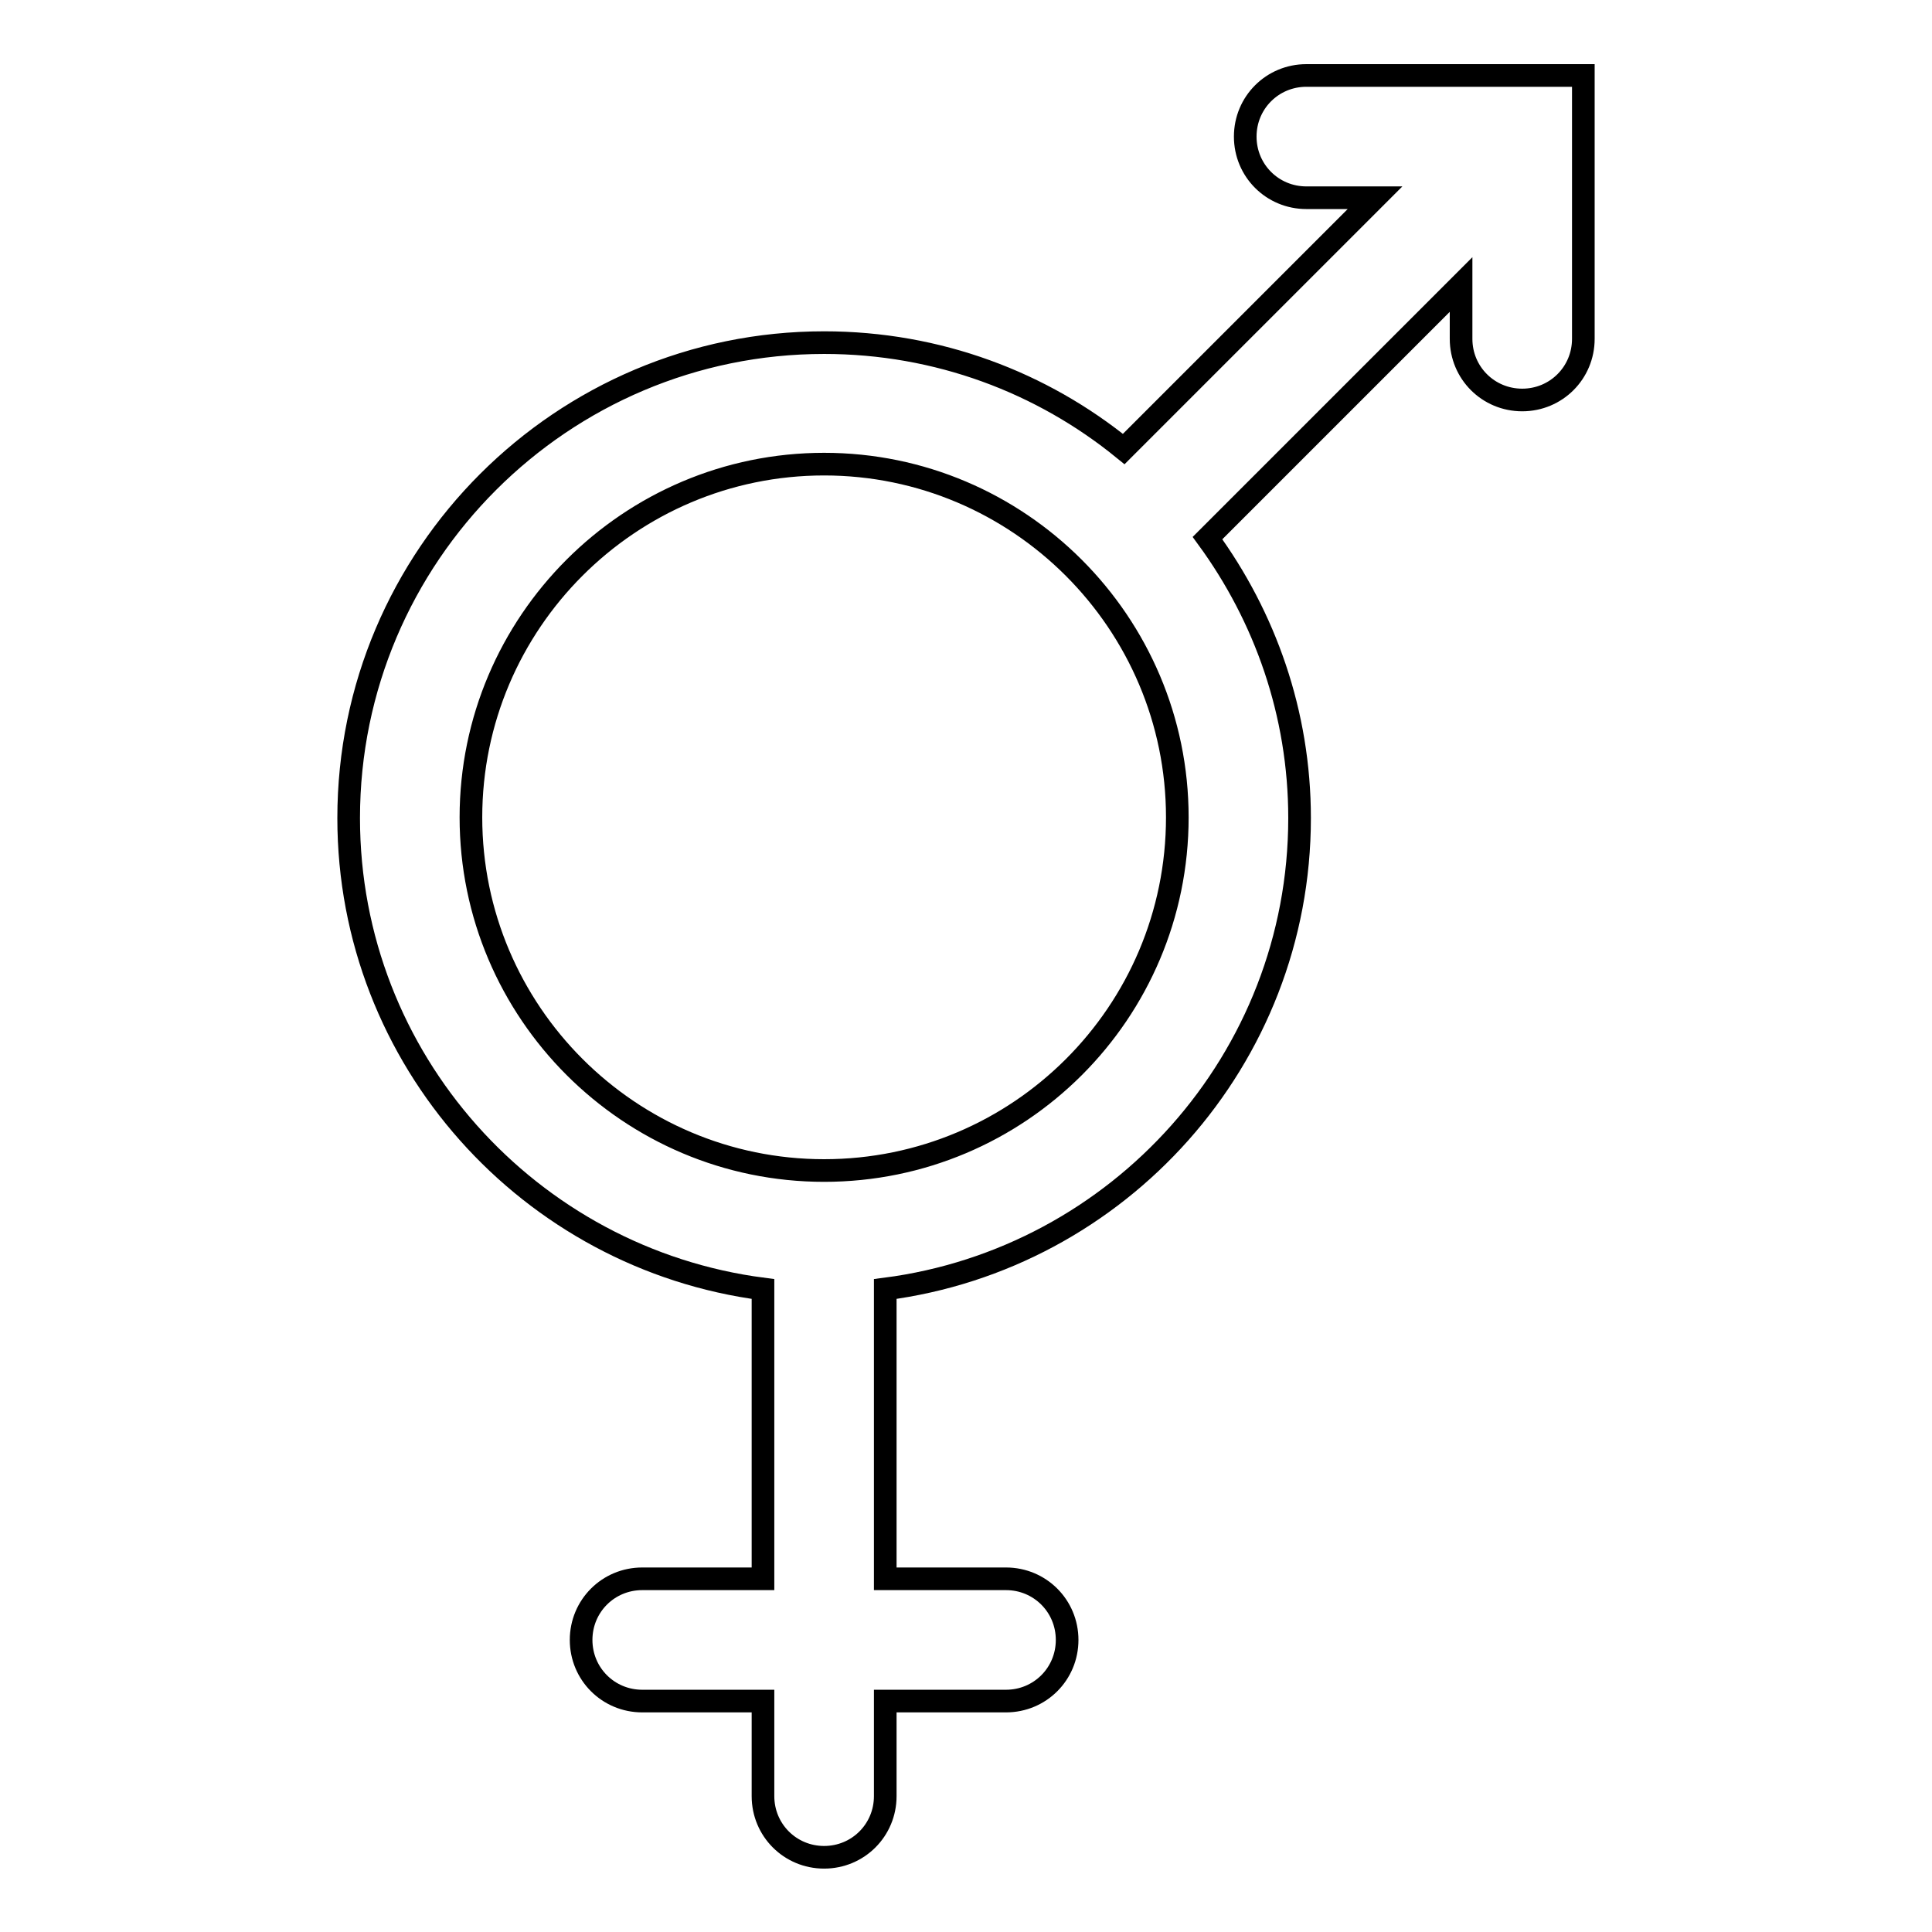
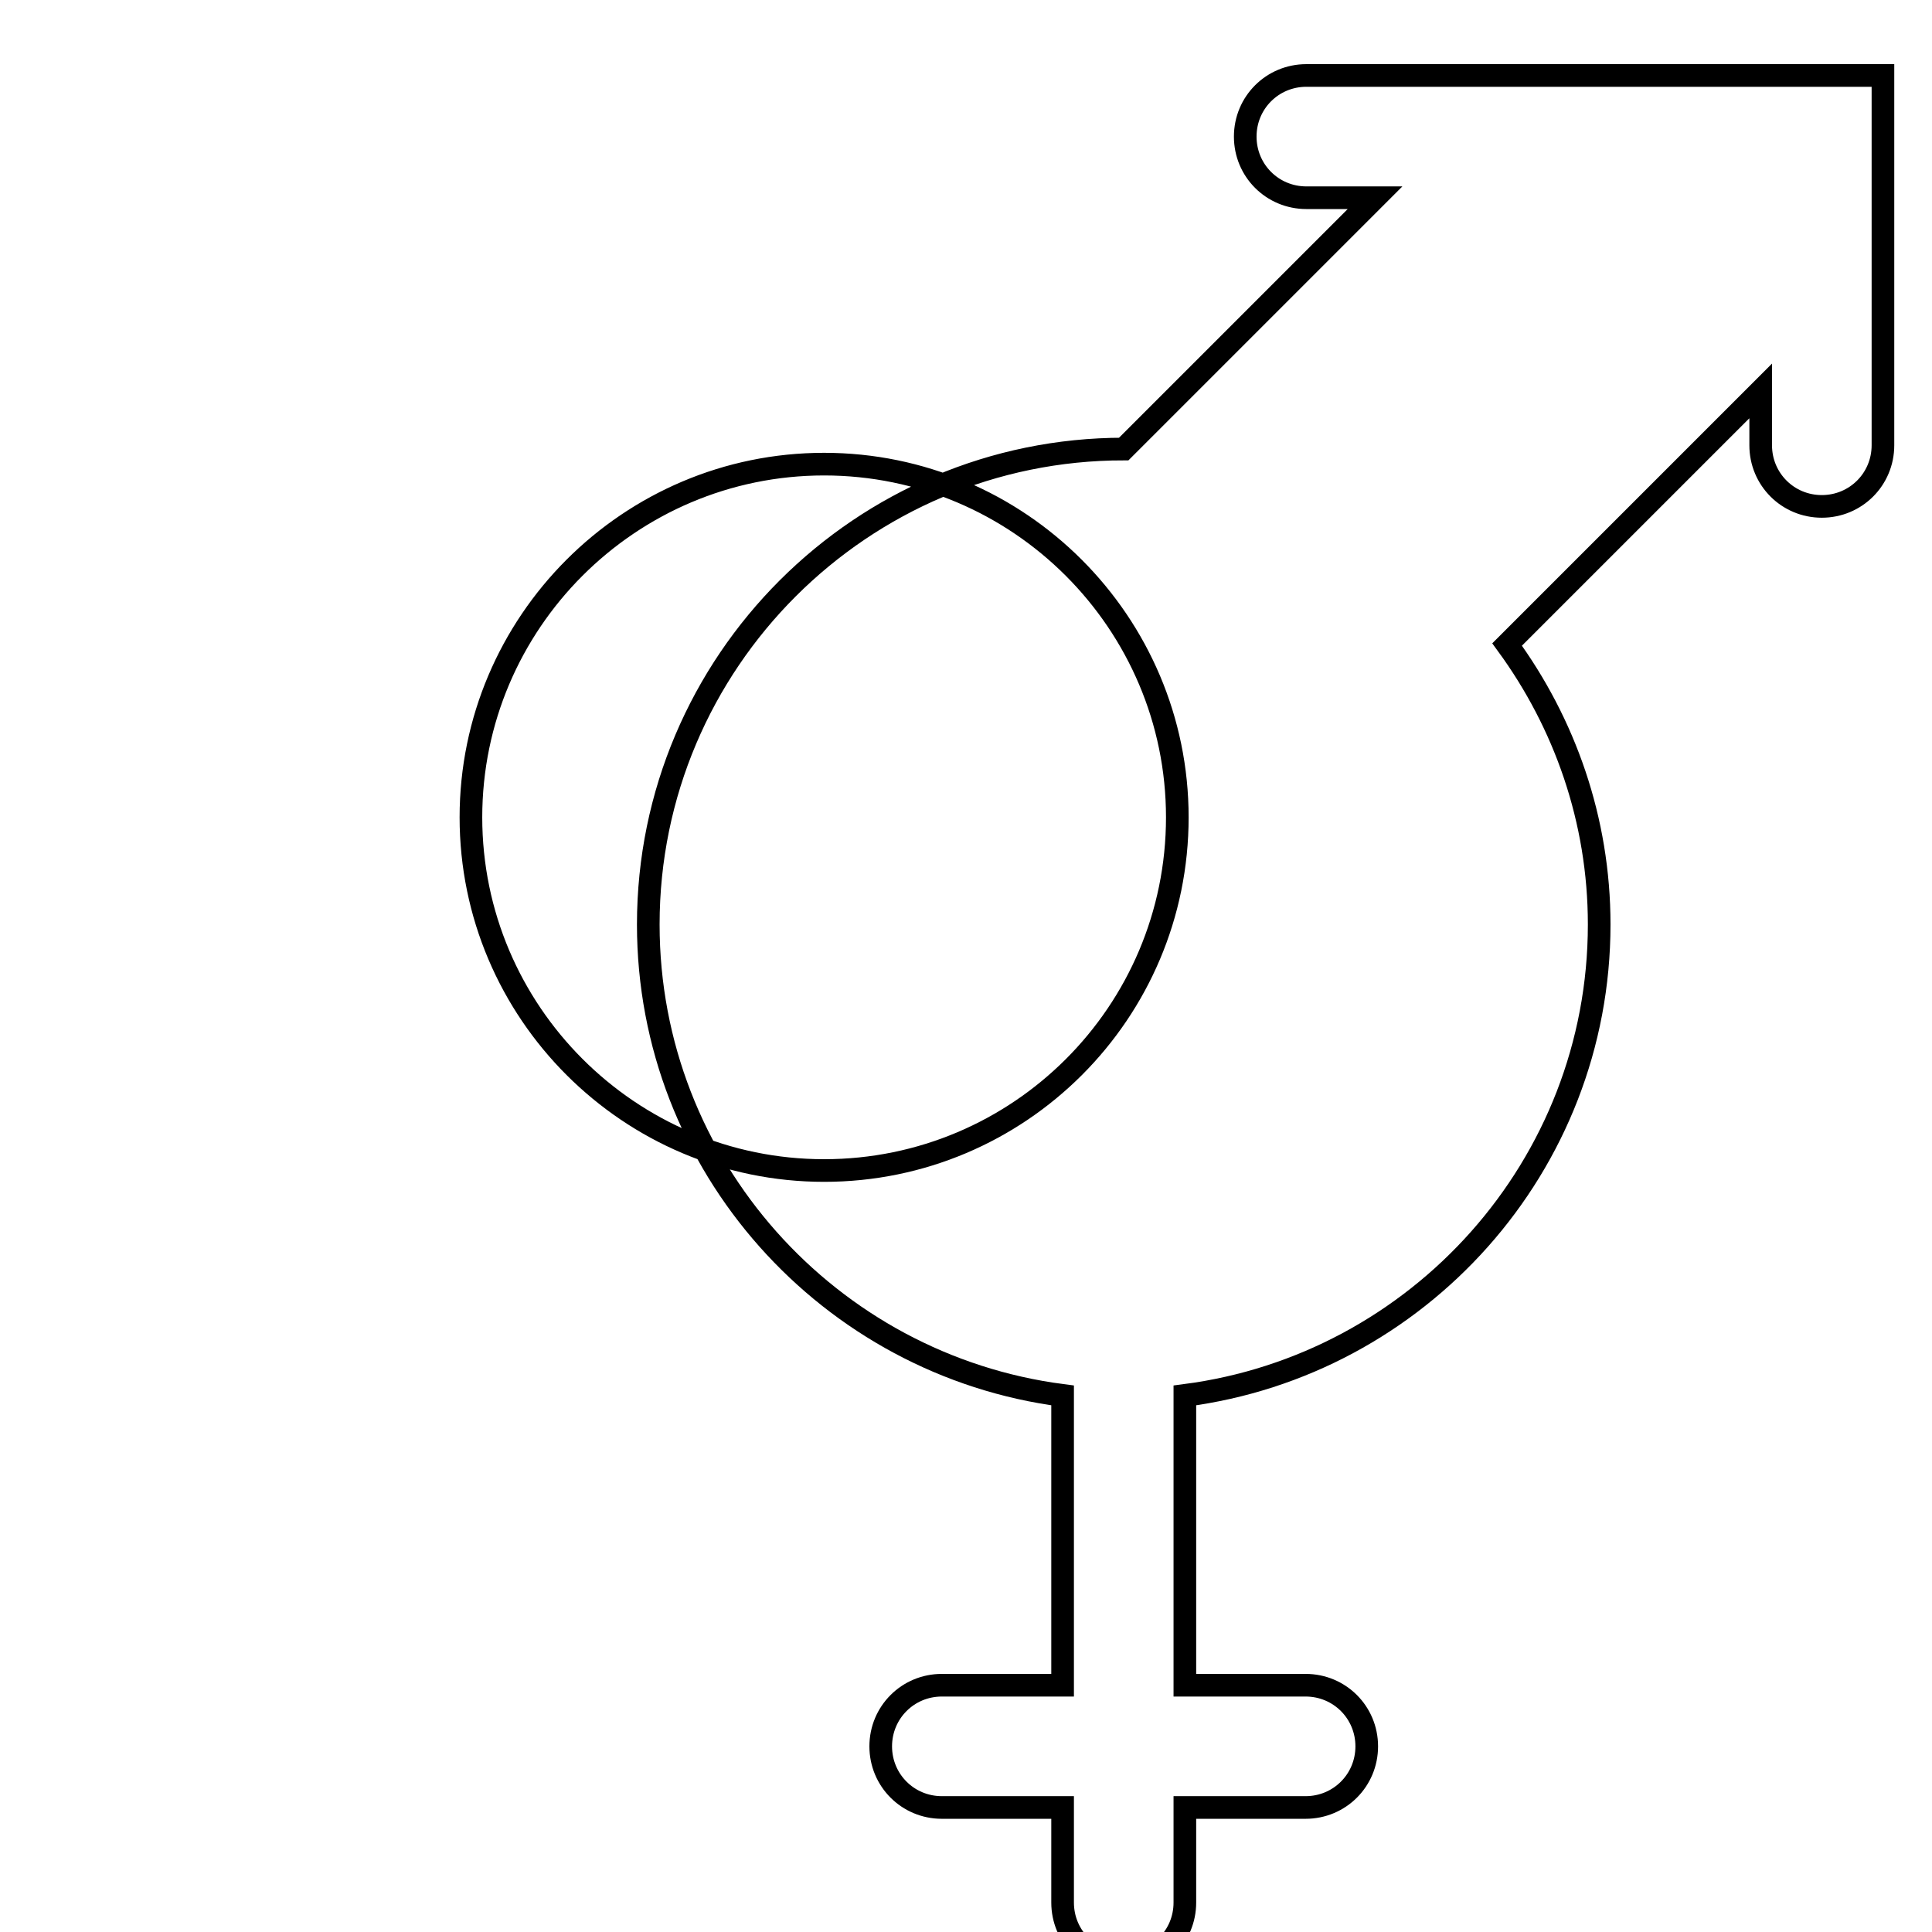
<svg xmlns="http://www.w3.org/2000/svg" version="1.1" x="0px" y="0px" viewBox="0 0 256 256" enable-background="new 0 0 256 256" xml:space="preserve">
  <g>
    <g>
      <g>
-         <path stroke-width="3" fill-opacity="0" stroke="#000000" d="M173.1,10c-4.5,0-8.1,3.6-8.1,8.1s3.6,8.1,8.1,8.1h9.1l-33.3,33.3c-10.8-8.8-24.6-14.1-39.7-14.1c-34.7,0-63,28.2-63,63c0,32,24,58.4,54.9,62.4v38.4h-16c-4.5,0-8.1,3.6-8.1,8.1c0,4.5,3.6,8.1,8.1,8.1h16v12.6c0,4.5,3.6,8.1,8.1,8.1c4.5,0,8.1-3.6,8.1-8.1v-12.6h16c4.5,0,8.1-3.6,8.1-8.1c0-4.5-3.6-8.1-8.1-8.1h-16v-38.4c30.9-4,54.9-30.4,54.9-62.4c0-13.9-4.6-26.7-12.2-37.1l33.6-33.6v7.2c0,4.5,3.6,8.1,8.1,8.1c4.5,0,8.1-3.6,8.1-8.1V10H173.1z M109.2,155.1c-25.8,0-46.8-21-46.8-46.8c0-25.8,21-46.8,46.8-46.8s46.8,21,46.8,46.8C156,134.2,135,155.1,109.2,155.1z" />
+         <path stroke-width="3" fill-opacity="0" stroke="#000000" d="M173.1,10c-4.5,0-8.1,3.6-8.1,8.1s3.6,8.1,8.1,8.1h9.1l-33.3,33.3c-34.7,0-63,28.2-63,63c0,32,24,58.4,54.9,62.4v38.4h-16c-4.5,0-8.1,3.6-8.1,8.1c0,4.5,3.6,8.1,8.1,8.1h16v12.6c0,4.5,3.6,8.1,8.1,8.1c4.5,0,8.1-3.6,8.1-8.1v-12.6h16c4.5,0,8.1-3.6,8.1-8.1c0-4.5-3.6-8.1-8.1-8.1h-16v-38.4c30.9-4,54.9-30.4,54.9-62.4c0-13.9-4.6-26.7-12.2-37.1l33.6-33.6v7.2c0,4.5,3.6,8.1,8.1,8.1c4.5,0,8.1-3.6,8.1-8.1V10H173.1z M109.2,155.1c-25.8,0-46.8-21-46.8-46.8c0-25.8,21-46.8,46.8-46.8s46.8,21,46.8,46.8C156,134.2,135,155.1,109.2,155.1z" />
      </g>
      <g />
      <g />
      <g />
      <g />
      <g />
      <g />
      <g />
      <g />
      <g />
      <g />
      <g />
      <g />
      <g />
      <g />
      <g />
    </g>
  </g>
</svg>